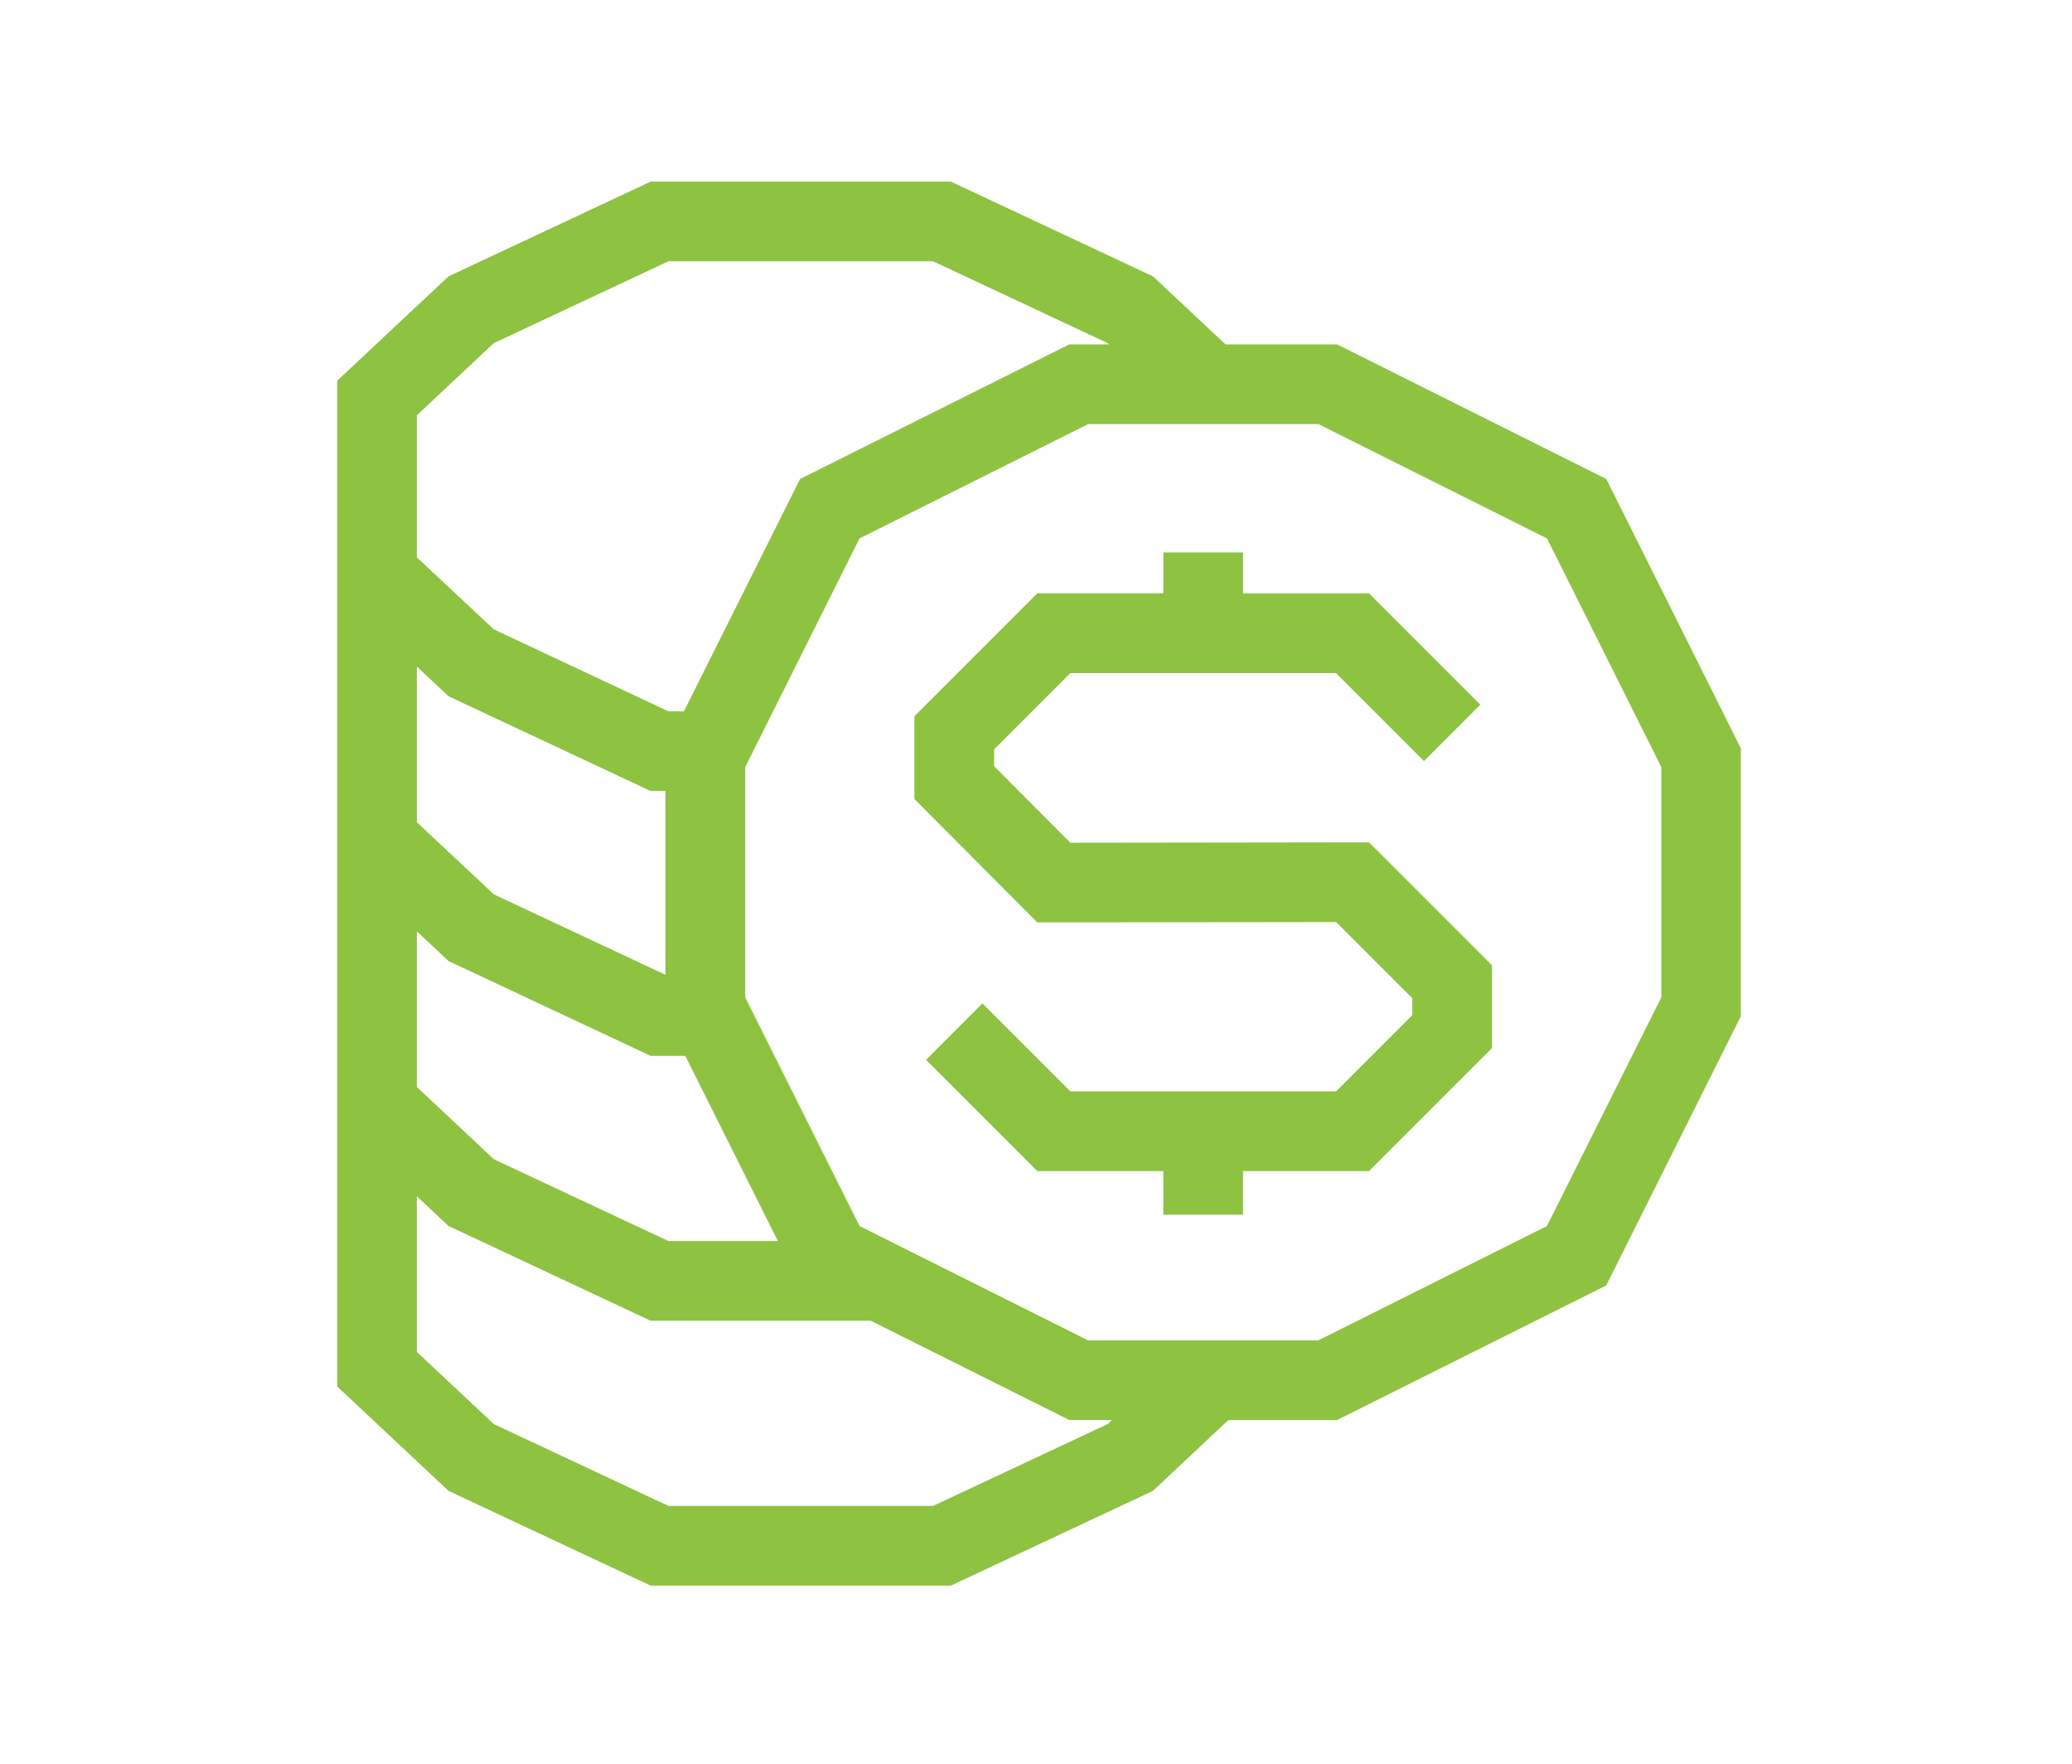
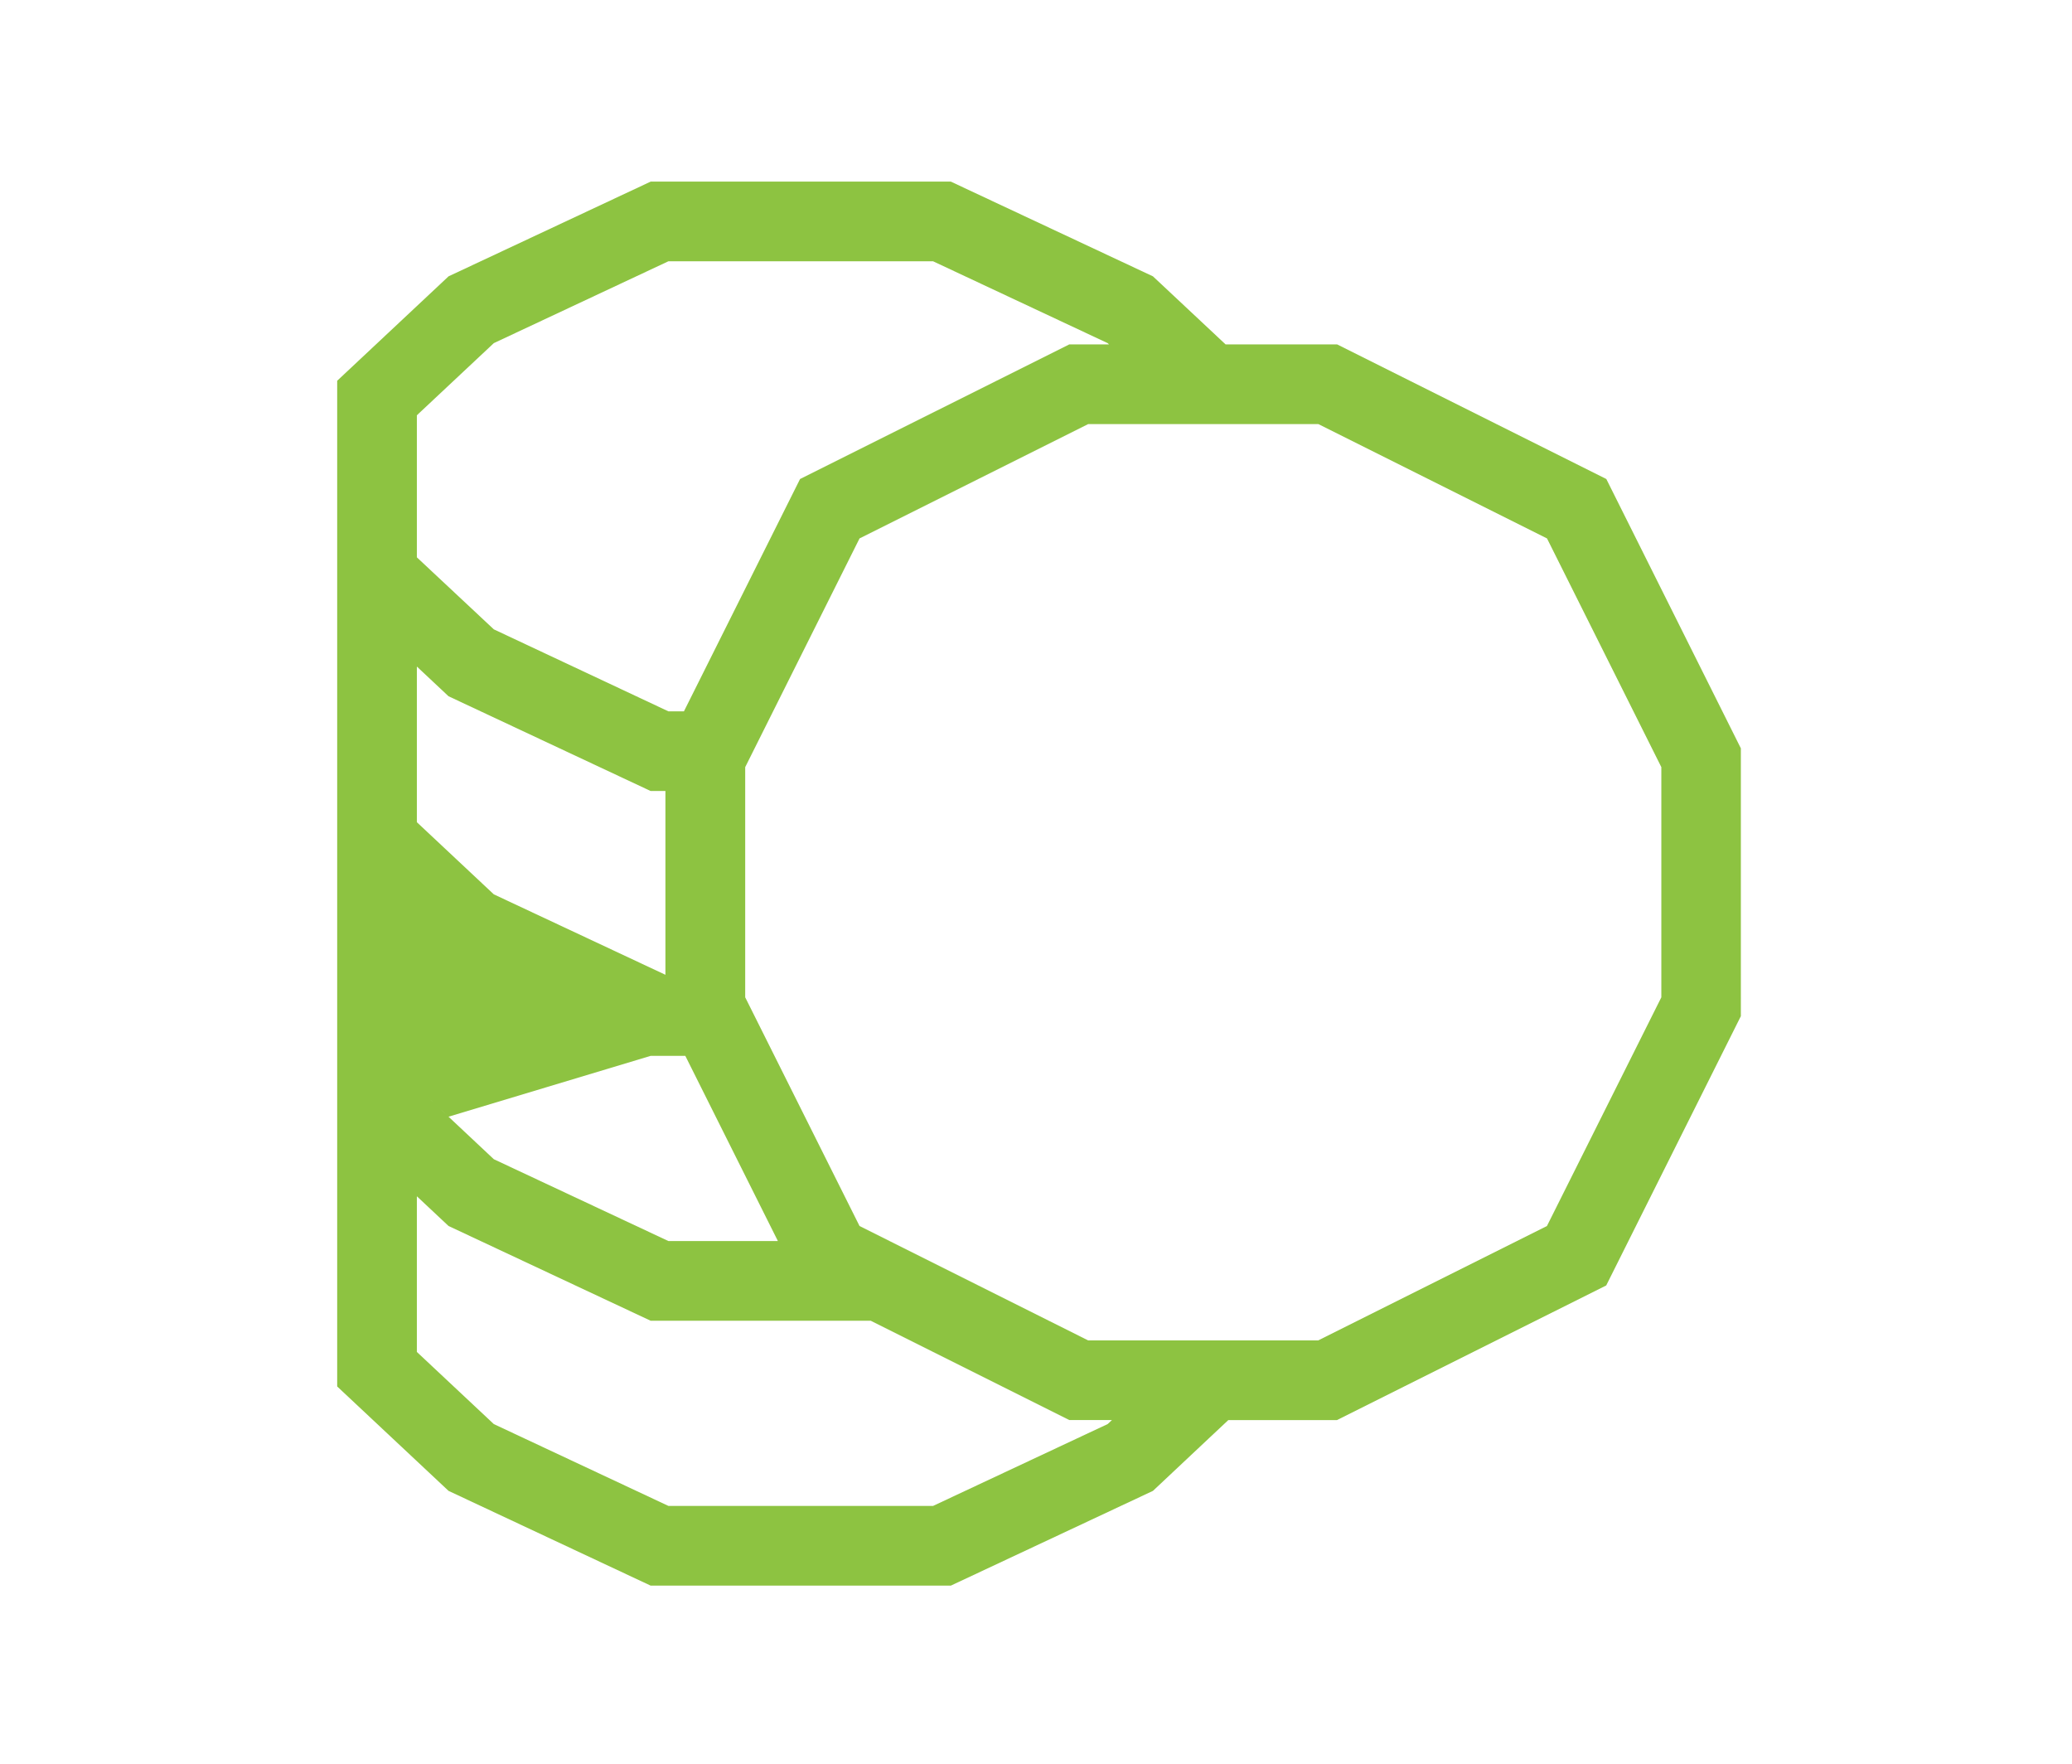
<svg xmlns="http://www.w3.org/2000/svg" width="79.885" height="68" viewBox="0 0 79.885 68">
  <g id="Icon-shift" transform="translate(-367.581 -1789.027)">
    <rect id="Rectangle_264" data-name="Rectangle 264" width="79.885" height="68" transform="translate(367.581 1789.027)" fill="none" />
    <g id="Group_264" data-name="Group 264" transform="translate(416.377 1789.571)">
      <g id="Group_273" data-name="Group 273" transform="translate(-35.796 6.456)">
-         <path id="Path_255" data-name="Path 255" d="M6.039,47.894,3.072,45.113v-6l1.221,1.145,7.791,3.652H20.57l7.657,3.829H29.87l-.164.154-6.73,3.155H12.769Zm0-10.21L3.072,34.9v-6l1.221,1.145L12.085,33.7h1.337l3.569,7.138H12.769Zm0-10.21L3.072,24.693v-6l1.221,1.145,7.791,3.652h.571v7.085Zm14.1,12.785-4.391-8.782-.006-.012-.011-.022V22.57l4.408-8.816,8.816-4.408h8.873l8.816,4.408,4.408,8.816v8.873L46.641,40.26l-8.816,4.408H28.952Zm-14.1-23L3.072,14.483V9.007L6.039,6.226l6.73-3.155H22.975l6.73,3.155.051.048H28.227l-10.381,5.19-4.477,8.955h-.6ZM12.085,0,4.294,3.651,0,7.676V46.444l4.294,4.025,7.791,3.652H23.66l7.791-3.652L33.6,48.45l.757-.71h4.189l10.381-5.19,5.191-10.381V21.845L48.931,11.464,38.551,6.274h-4.3l-2.8-2.623L23.66,0Z" transform="translate(0 0.001)" fill="#8dc341" />
-         <path id="Path_256" data-name="Path 256" d="M476.822,313.69l-2.94-2.951v-.649l2.939-2.939h10.245l3.389,3.389,2.173-2.173-4.289-4.289H483.48V302.5h-3.072v1.575h-4.859l-4.739,4.739v3.191l4.738,4.756,11.52-.014,2.939,2.939v.647l-2.94,2.94H476.821l-3.389-3.389-2.173,2.173,4.289,4.289h4.859v1.681h3.072v-1.681h4.859l4.739-4.739v-3.192l-4.74-4.74Z" transform="translate(-448.555 -288.204)" fill="#8dc341" />
+         <path id="Path_255" data-name="Path 255" d="M6.039,47.894,3.072,45.113v-6l1.221,1.145,7.791,3.652H20.57l7.657,3.829H29.87l-.164.154-6.73,3.155H12.769Zm0-10.21L3.072,34.9l1.221,1.145L12.085,33.7h1.337l3.569,7.138H12.769Zm0-10.21L3.072,24.693v-6l1.221,1.145,7.791,3.652h.571v7.085Zm14.1,12.785-4.391-8.782-.006-.012-.011-.022V22.57l4.408-8.816,8.816-4.408h8.873l8.816,4.408,4.408,8.816v8.873L46.641,40.26l-8.816,4.408H28.952Zm-14.1-23L3.072,14.483V9.007L6.039,6.226l6.73-3.155H22.975l6.73,3.155.051.048H28.227l-10.381,5.19-4.477,8.955h-.6ZM12.085,0,4.294,3.651,0,7.676V46.444l4.294,4.025,7.791,3.652H23.66l7.791-3.652L33.6,48.45l.757-.71h4.189l10.381-5.19,5.191-10.381V21.845L48.931,11.464,38.551,6.274h-4.3l-2.8-2.623L23.66,0Z" transform="translate(0 0.001)" fill="#8dc341" />
      </g>
    </g>
  </g>
</svg>